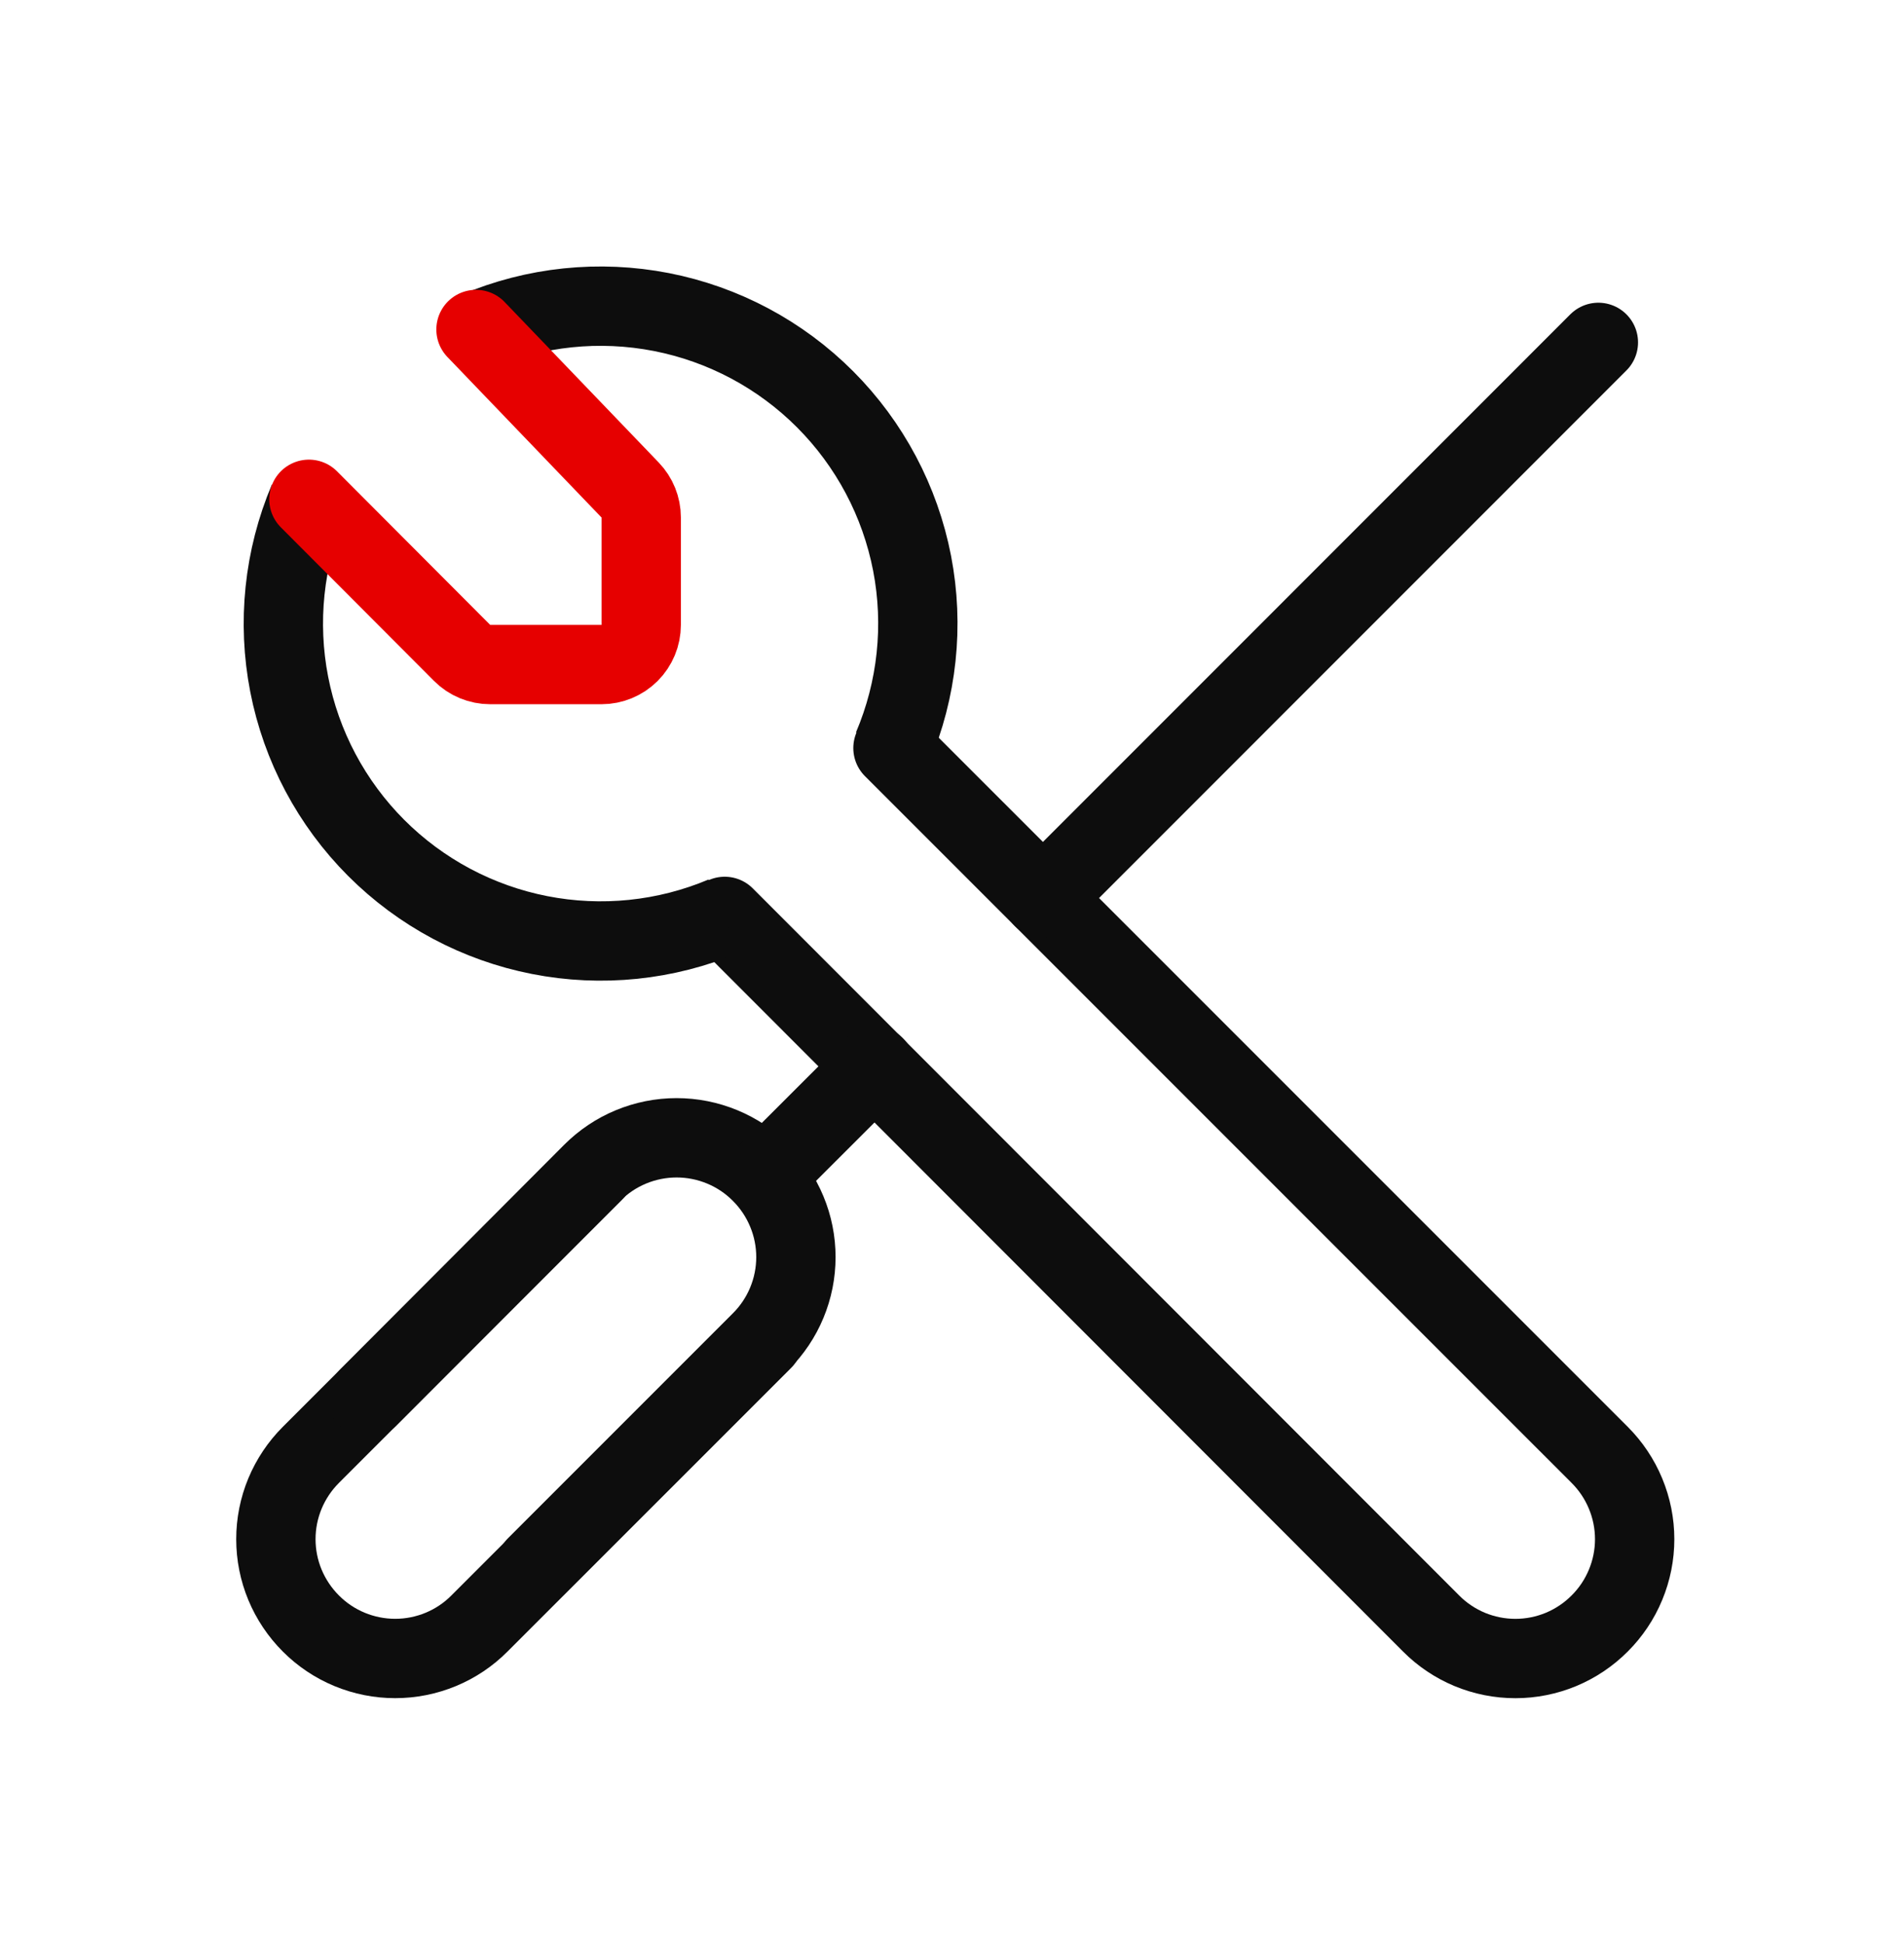
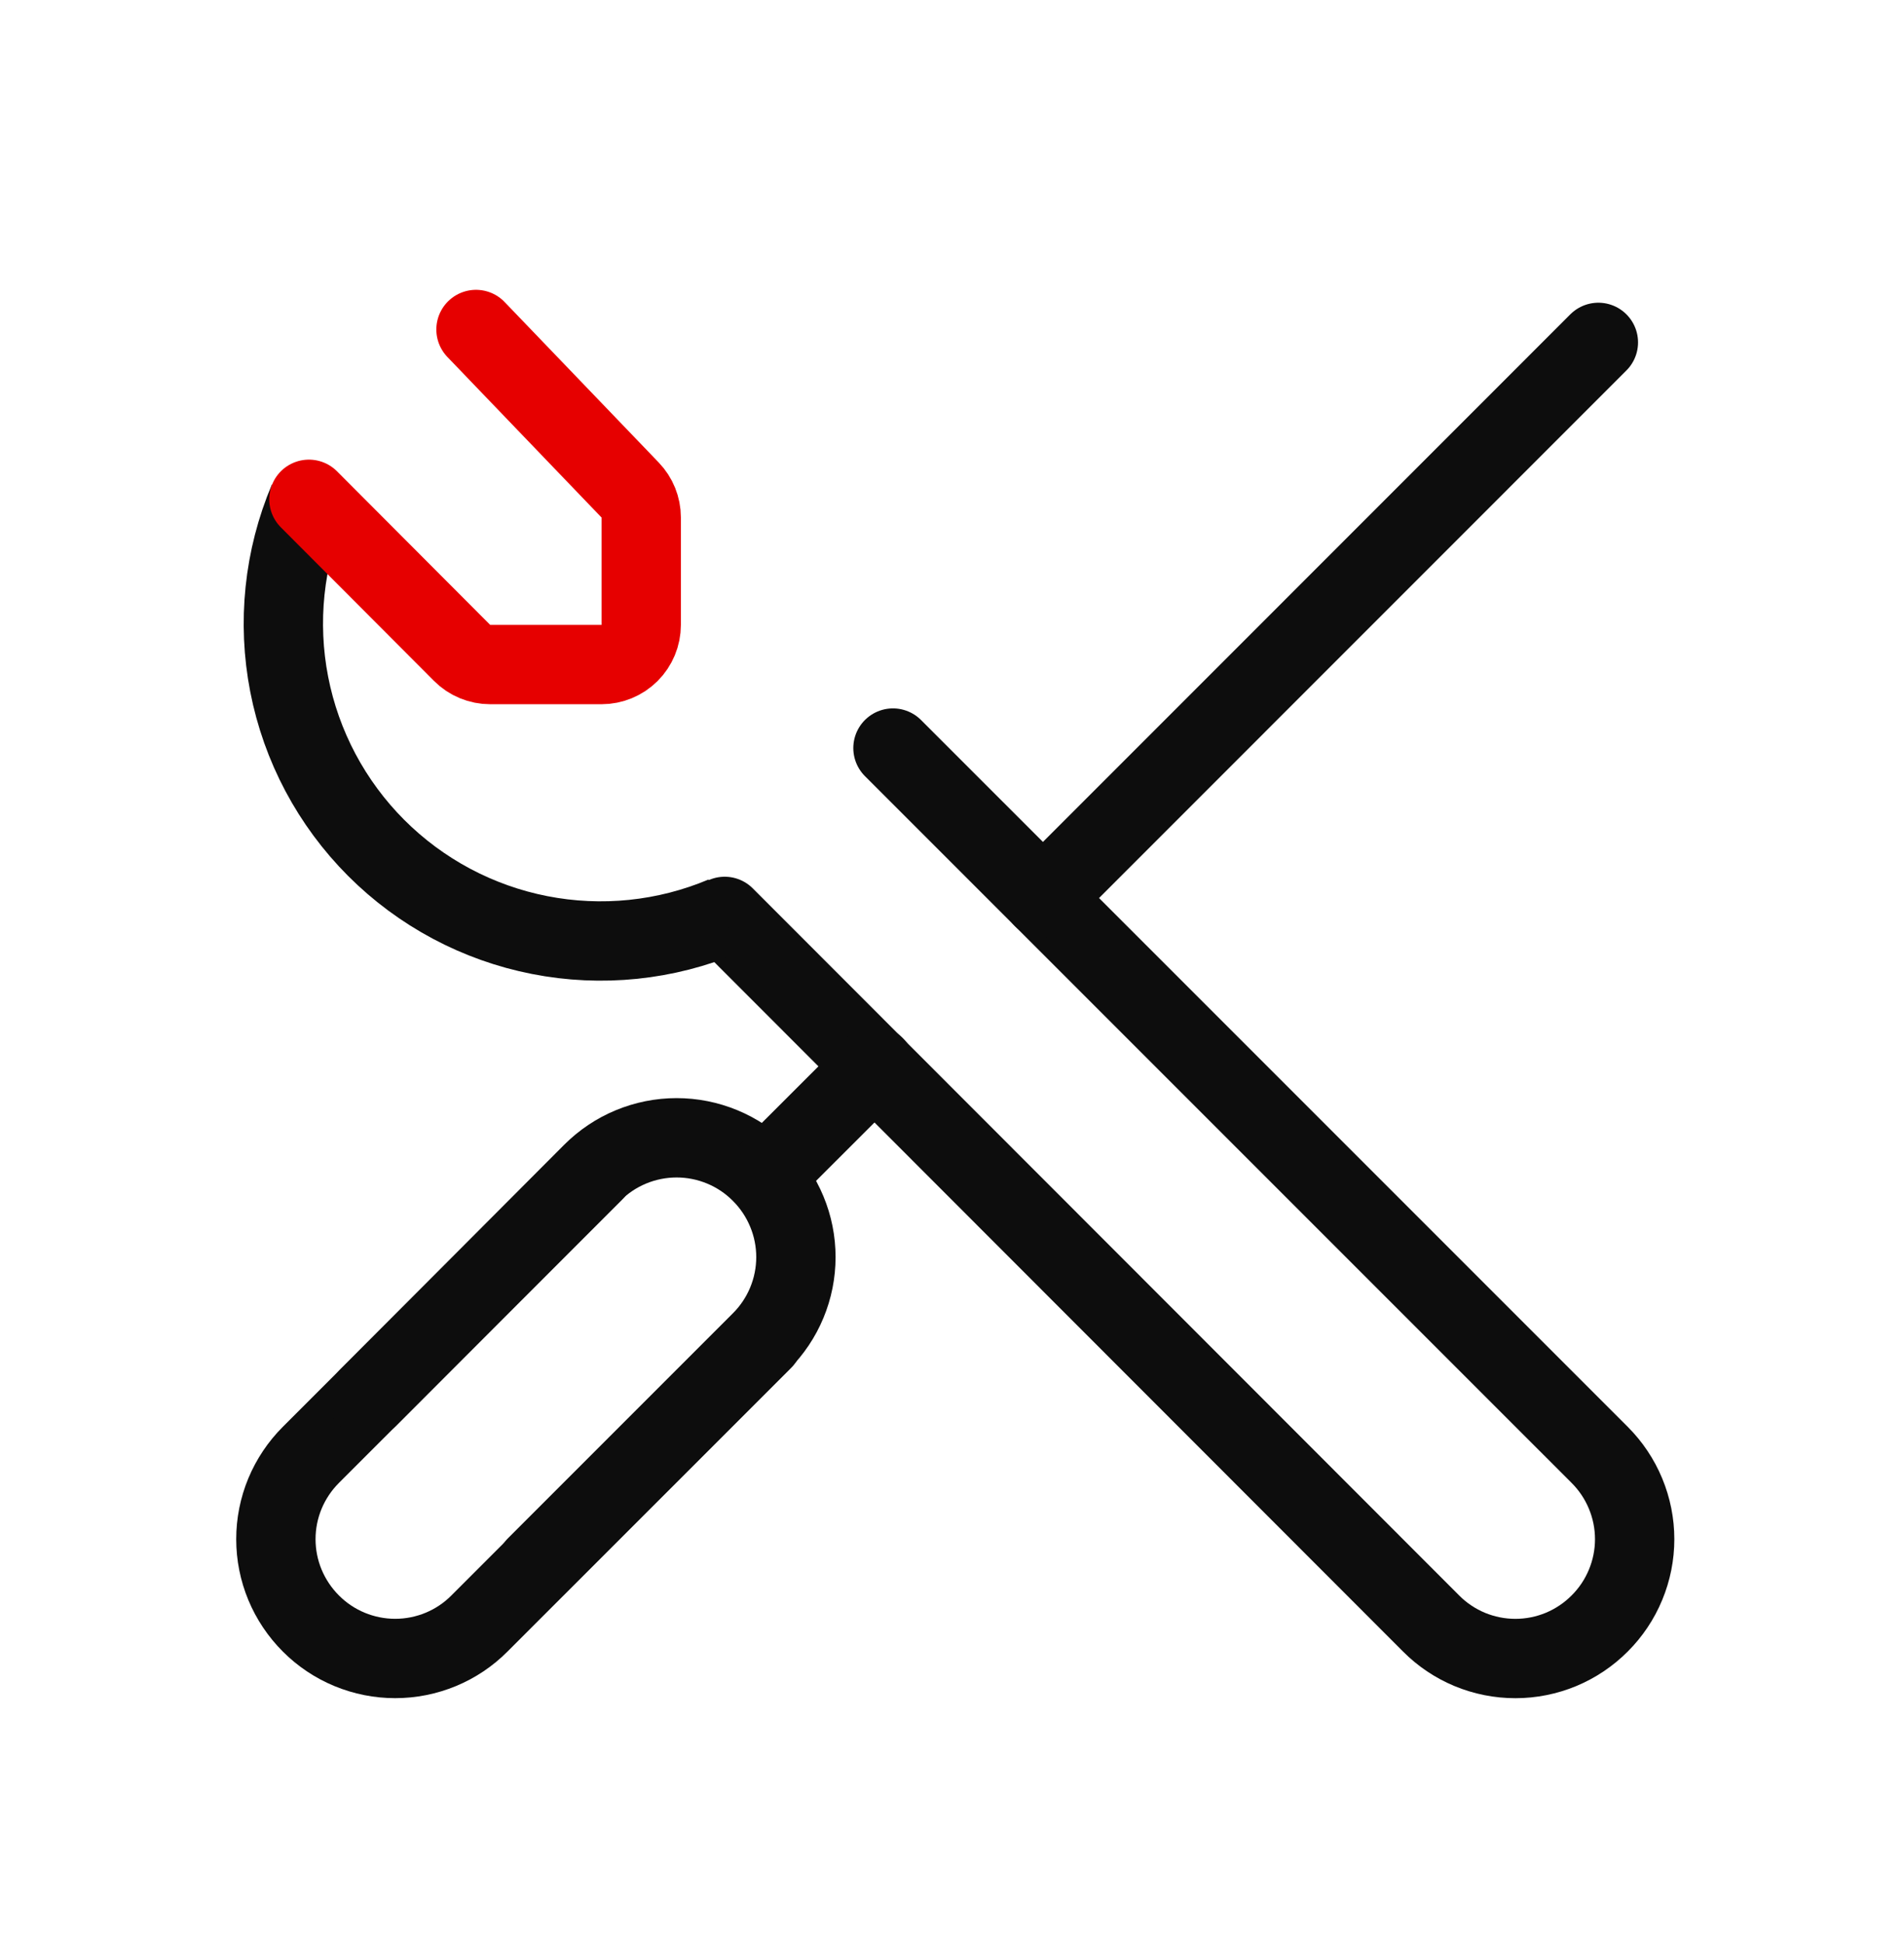
<svg xmlns="http://www.w3.org/2000/svg" width="48" height="49" viewBox="0 0 48 49" fill="none">
  <g clip-path="url(#clip0_6724_149502)">
    <path d="M22.512 18.855L40.328 36.67C40.607 36.949 40.829 37.28 40.98 37.645C41.132 38.01 41.21 38.401 41.21 38.795C41.21 39.19 41.132 39.581 40.98 39.946C40.829 40.311 40.607 40.642 40.328 40.92V40.92C40.049 41.2 39.718 41.422 39.353 41.574C38.988 41.725 38.597 41.803 38.203 41.803C37.808 41.803 37.417 41.725 37.052 41.574C36.687 41.422 36.356 41.2 36.078 40.92L18.27 23.098" stroke="#0D0D0D" stroke-width="2" stroke-miterlimit="10" stroke-linecap="round" />
    <path d="M14.985 29.523L7.837 36.67C7.558 36.949 7.336 37.28 7.184 37.645C7.033 38.009 6.955 38.4 6.955 38.795C6.955 39.19 7.033 39.581 7.184 39.945C7.336 40.31 7.558 40.641 7.837 40.92V40.92C8.116 41.2 8.447 41.422 8.812 41.573C9.177 41.724 9.568 41.802 9.962 41.802C10.357 41.802 10.748 41.724 11.113 41.573C11.478 41.422 11.809 41.2 12.087 40.92L19.235 33.773" stroke="#0D0D0D" stroke-width="2" stroke-miterlimit="10" stroke-linecap="round" />
    <path d="M13.517 39.475L19.182 33.81C19.462 33.531 19.684 33.2 19.835 32.836C19.987 32.471 20.065 32.08 20.065 31.685C20.065 31.29 19.987 30.899 19.835 30.535C19.684 30.17 19.462 29.839 19.182 29.56C18.904 29.28 18.573 29.058 18.208 28.907C17.843 28.756 17.452 28.678 17.057 28.678C16.663 28.678 16.272 28.756 15.907 28.907C15.542 29.058 15.211 29.28 14.932 29.56L9.275 35.233" stroke="#0D0D0D" stroke-width="2" stroke-miterlimit="10" stroke-linecap="round" />
    <path d="M7.775 12.602C7.155 14.068 6.987 15.686 7.291 17.248C7.595 18.81 8.359 20.245 9.483 21.371C10.608 22.497 12.043 23.262 13.604 23.568C15.166 23.875 16.784 23.708 18.25 23.09" stroke="#0D0D0D" stroke-width="2" stroke-miterlimit="10" />
-     <path d="M22.5 18.85C23.124 17.383 23.296 15.763 22.994 14.198C22.691 12.633 21.927 11.194 20.801 10.065C19.675 8.937 18.238 8.171 16.673 7.865C15.108 7.56 13.488 7.728 12.02 8.35" stroke="#0D0D0D" stroke-width="2" stroke-miterlimit="10" />
    <path d="M26.293 22.635L40.295 8.63" stroke="#0D0D0D" stroke-width="2" stroke-miterlimit="10" stroke-linecap="round" />
    <path d="M19.33 29.592L22.053 26.872" stroke="#0D0D0D" stroke-width="2" stroke-miterlimit="10" stroke-linecap="round" />
    <path d="M12 8.305L15.885 12.35C16.064 12.536 16.165 12.784 16.165 13.042V15.75C16.165 16.015 16.06 16.269 15.872 16.457C15.685 16.644 15.43 16.75 15.165 16.75H12.358C12.226 16.75 12.096 16.724 11.975 16.674C11.853 16.624 11.743 16.55 11.65 16.457L7.788 12.585" stroke="#E60000" stroke-width="2" stroke-miterlimit="10" stroke-linecap="round" />
  </g>
  <defs>
    <clipPath id="clip0_6724_149502">
      <rect width="48" height="48" fill="white" transform="translate(0 0.75)" />
    </clipPath>
  </defs>
</svg>